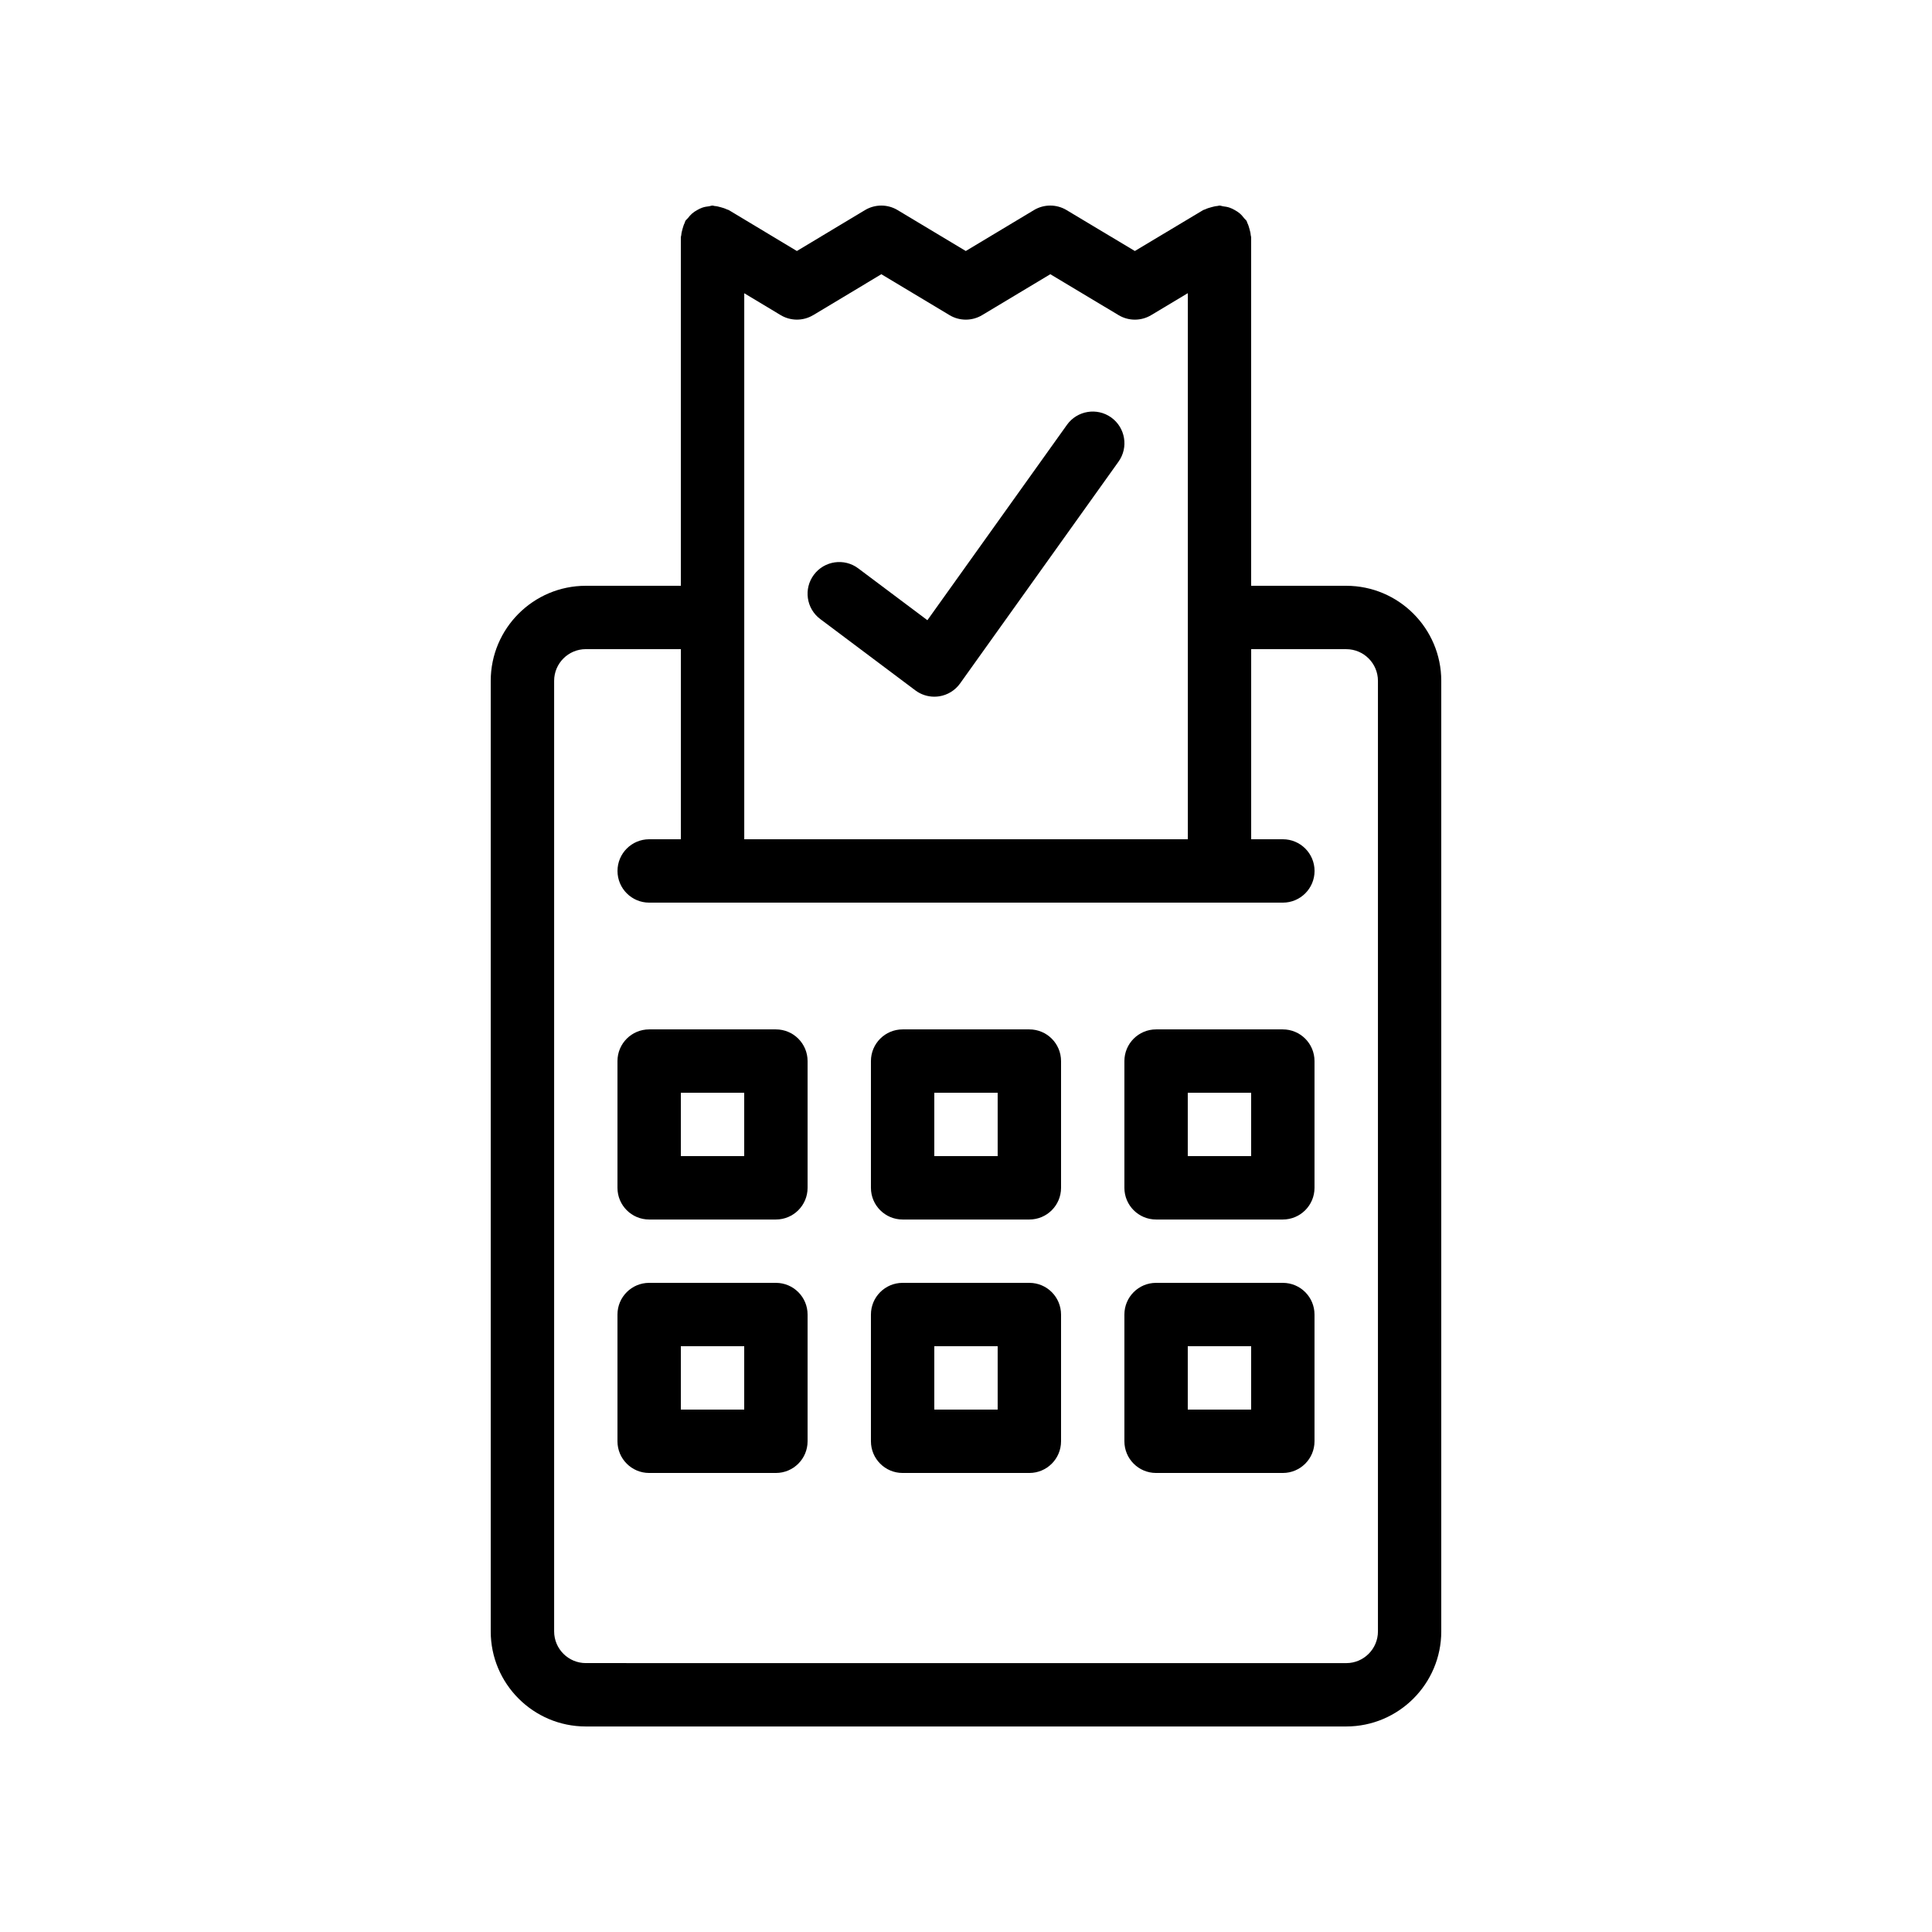
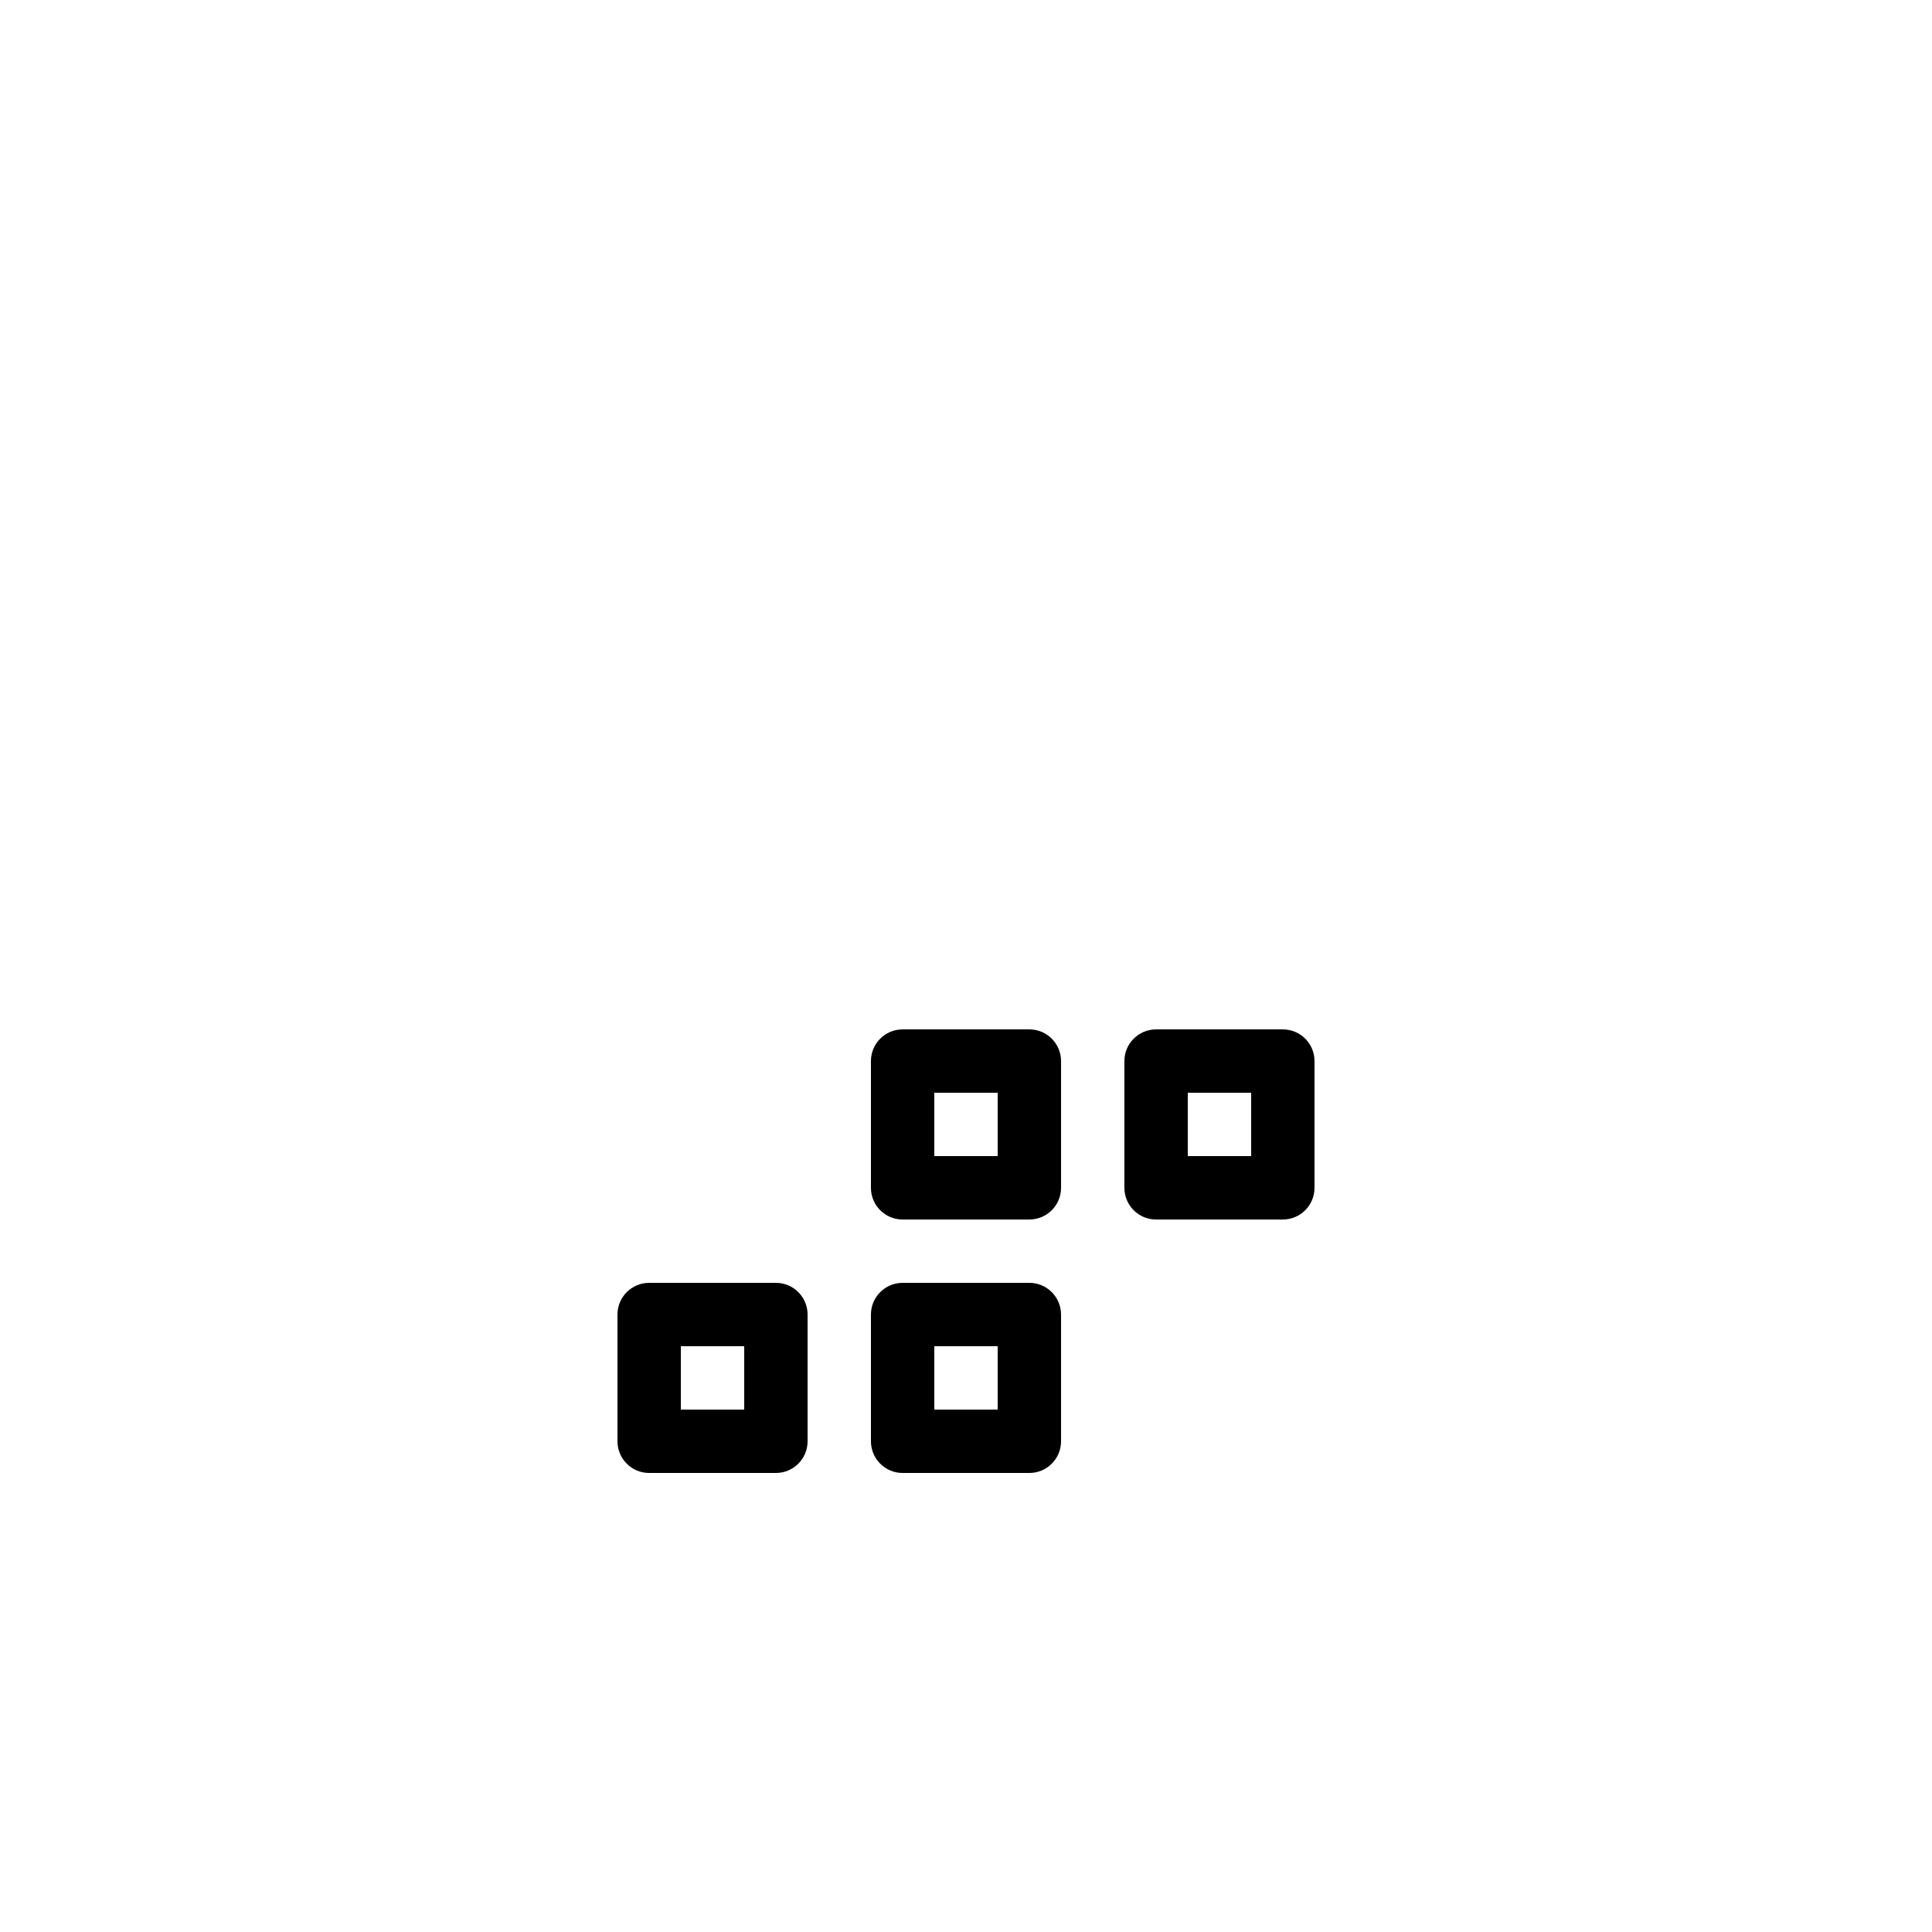
<svg xmlns="http://www.w3.org/2000/svg" fill="#000000" width="800px" height="800px" version="1.1" viewBox="144 144 512 512">
  <g>
-     <path d="m324.43 299.24h-25.191c-13.891 0-25.191 11.301-25.191 25.191v251.91c0 13.891 11.301 25.191 25.191 25.191h201.52c13.891 0 25.191-11.301 25.191-25.191v-251.91c0-13.891-11.301-25.191-25.191-25.191h-25.191v-92.363c0-0.199-0.102-0.367-0.113-0.566-0.035-0.551-0.176-1.07-0.324-1.609-0.156-0.566-0.309-1.105-0.574-1.617-0.086-0.168-0.086-0.355-0.184-0.52-0.172-0.285-0.449-0.453-0.645-0.711-0.359-0.469-0.719-0.902-1.164-1.285-0.414-0.355-0.852-0.625-1.32-0.891-0.457-0.258-0.906-0.492-1.414-0.66-0.555-0.188-1.109-0.273-1.691-0.344-0.332-0.039-0.621-0.195-0.965-0.195-0.199 0-0.363 0.098-0.559 0.113-0.559 0.035-1.082 0.18-1.633 0.328-0.555 0.152-1.086 0.305-1.59 0.562-0.172 0.086-0.363 0.086-0.531 0.188l-18.113 10.848-18.105-10.848c-2.656-1.59-5.977-1.594-8.633 0.004l-18.066 10.844-18.066-10.84c-2.656-1.598-5.984-1.598-8.645 0l-18.055 10.84-18.023-10.836c-0.172-0.105-0.367-0.105-0.543-0.195-0.496-0.254-1.02-0.406-1.57-0.559-0.562-0.156-1.102-0.301-1.676-0.336-0.188-0.016-0.348-0.113-0.539-0.113-0.324 0-0.598 0.148-0.914 0.184-0.609 0.066-1.188 0.16-1.766 0.355-0.484 0.164-0.914 0.387-1.355 0.633-0.488 0.27-0.941 0.555-1.371 0.926-0.43 0.371-0.777 0.785-1.125 1.234-0.207 0.266-0.492 0.441-0.672 0.738-0.102 0.176-0.102 0.375-0.191 0.551-0.254 0.496-0.402 1.016-0.555 1.562-0.152 0.555-0.297 1.086-0.332 1.652-0.016 0.195-0.117 0.363-0.117 0.562zm176.34 16.797c4.633 0 8.398 3.769 8.398 8.398v251.91c0 4.629-3.766 8.398-8.398 8.398l-201.52-0.008c-4.633 0-8.398-3.769-8.398-8.398v-251.91c0-4.629 3.766-8.398 8.398-8.398h25.191v50.383h-8.398c-4.641 0-8.398 3.758-8.398 8.398 0 4.637 3.754 8.398 8.398 8.398h167.93c4.641 0 8.398-3.758 8.398-8.398 0-4.637-3.754-8.398-8.398-8.398h-8.398v-50.383zm-141.26-88.523 18.055-10.84 18.066 10.84c1.328 0.801 2.828 1.195 4.32 1.195 1.492 0 2.992-0.398 4.32-1.195l18.066-10.844 18.105 10.848c2.656 1.59 5.969 1.59 8.625 0l9.719-5.824v144.72h-117.55v-144.7l9.625 5.785c2.664 1.602 5.984 1.613 8.652 0.008z" />
-     <path d="m349.62 416.8h-33.586c-4.641 0-8.398 3.758-8.398 8.398v33.586c0 4.637 3.754 8.398 8.398 8.398h33.586c4.641 0 8.398-3.758 8.398-8.398v-33.586c0-4.641-3.758-8.398-8.398-8.398zm-8.395 33.586h-16.793v-16.793h16.793z" />
    <path d="m416.79 416.8h-33.586c-4.641 0-8.398 3.758-8.398 8.398v33.586c0 4.637 3.754 8.398 8.398 8.398h33.586c4.641 0 8.398-3.758 8.398-8.398v-33.586c-0.004-4.641-3.758-8.398-8.398-8.398zm-8.398 33.586h-16.793v-16.793h16.793z" />
    <path d="m483.96 416.8h-33.586c-4.641 0-8.398 3.758-8.398 8.398v33.586c0 4.637 3.754 8.398 8.398 8.398h33.586c4.641 0 8.398-3.758 8.398-8.398v-33.586c0-4.641-3.754-8.398-8.398-8.398zm-8.395 33.586h-16.793v-16.793h16.793z" />
    <path d="m349.62 483.97h-33.586c-4.641 0-8.398 3.758-8.398 8.398v33.586c0 4.637 3.754 8.398 8.398 8.398h33.586c4.641 0 8.398-3.758 8.398-8.398v-33.586c0-4.637-3.758-8.398-8.398-8.398zm-8.395 33.59h-16.793v-16.793h16.793z" />
    <path d="m416.79 483.97h-33.586c-4.641 0-8.398 3.758-8.398 8.398v33.586c0 4.637 3.754 8.398 8.398 8.398h33.586c4.641 0 8.398-3.758 8.398-8.398v-33.586c-0.004-4.637-3.758-8.398-8.398-8.398zm-8.398 33.59h-16.793v-16.793h16.793z" />
-     <path d="m483.96 483.97h-33.586c-4.641 0-8.398 3.758-8.398 8.398v33.586c0 4.637 3.754 8.398 8.398 8.398h33.586c4.641 0 8.398-3.758 8.398-8.398v-33.586c0-4.637-3.754-8.398-8.398-8.398zm-8.395 33.59h-16.793v-16.793h16.793z" />
-     <path d="m386.57 326.95c1.461 1.098 3.231 1.68 5.035 1.68 0.426 0 0.852-0.031 1.289-0.098 2.231-0.344 4.231-1.578 5.543-3.418l41.984-58.777c2.699-3.773 1.82-9.016-1.953-11.715-3.766-2.684-9.012-1.812-11.711 1.957l-36.988 51.781-18.32-13.734c-3.707-2.785-8.973-2.027-11.75 1.676-2.789 3.711-2.035 8.977 1.68 11.754z" />
  </g>
</svg>